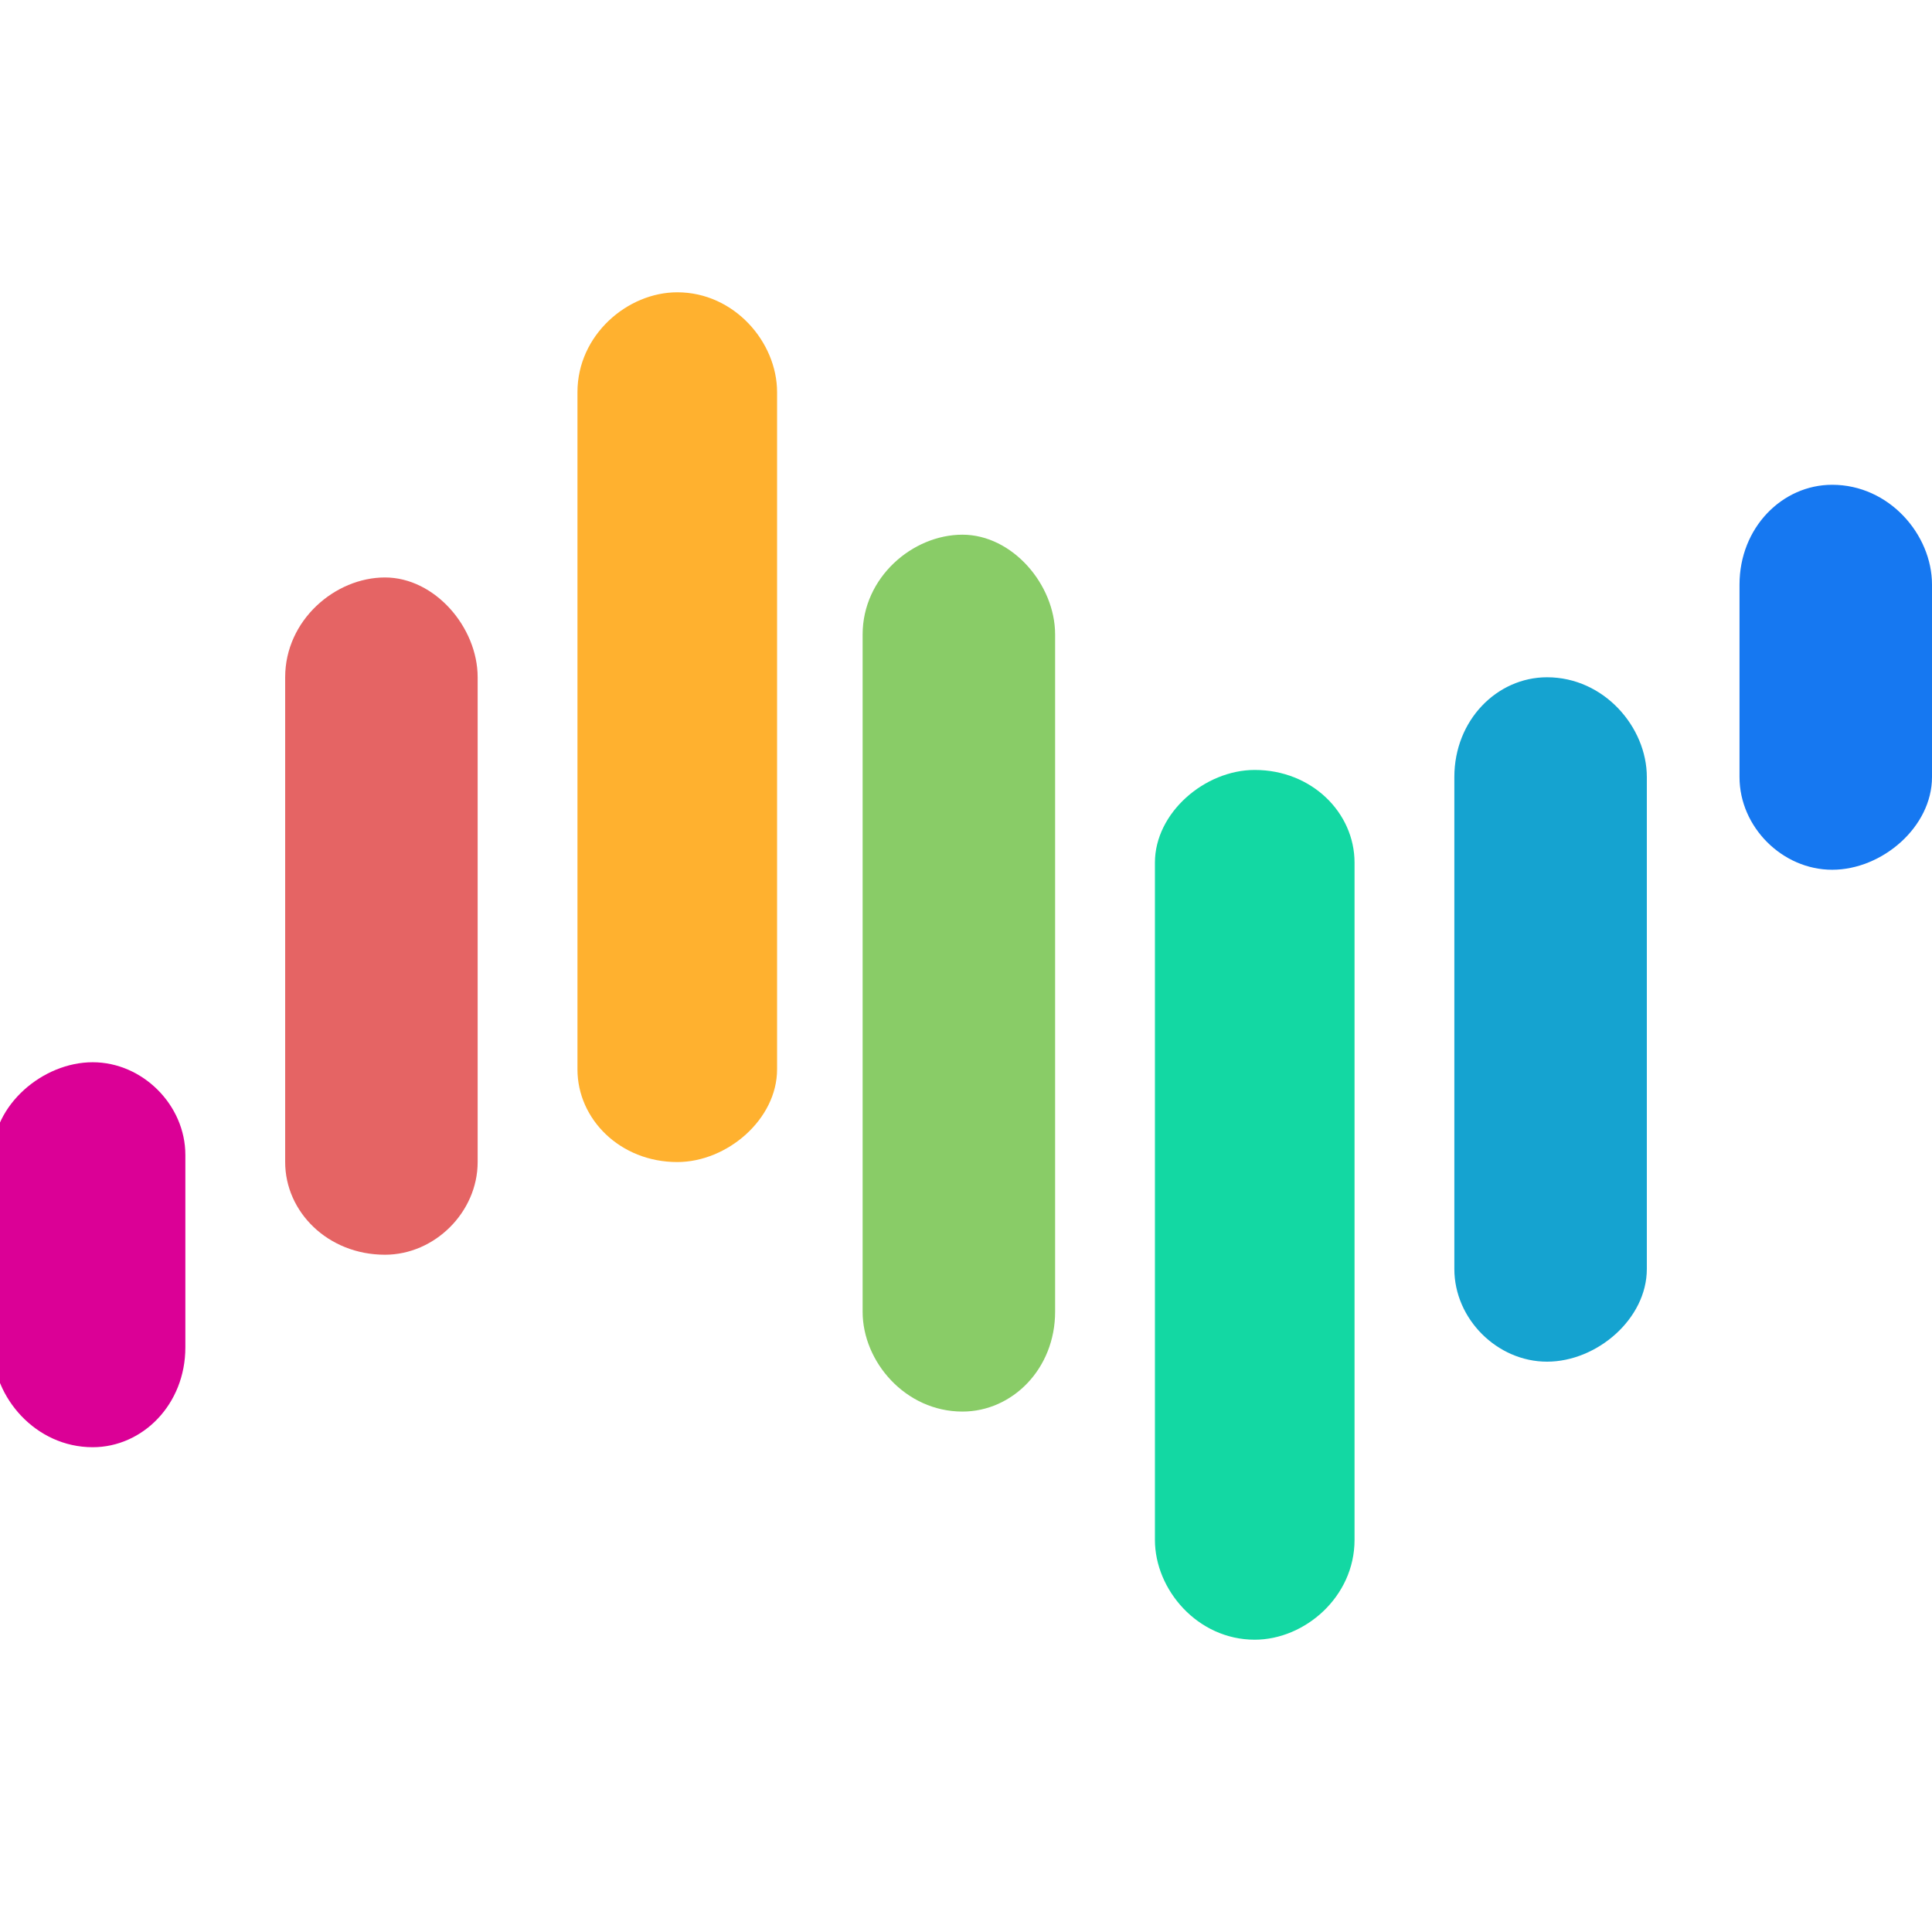
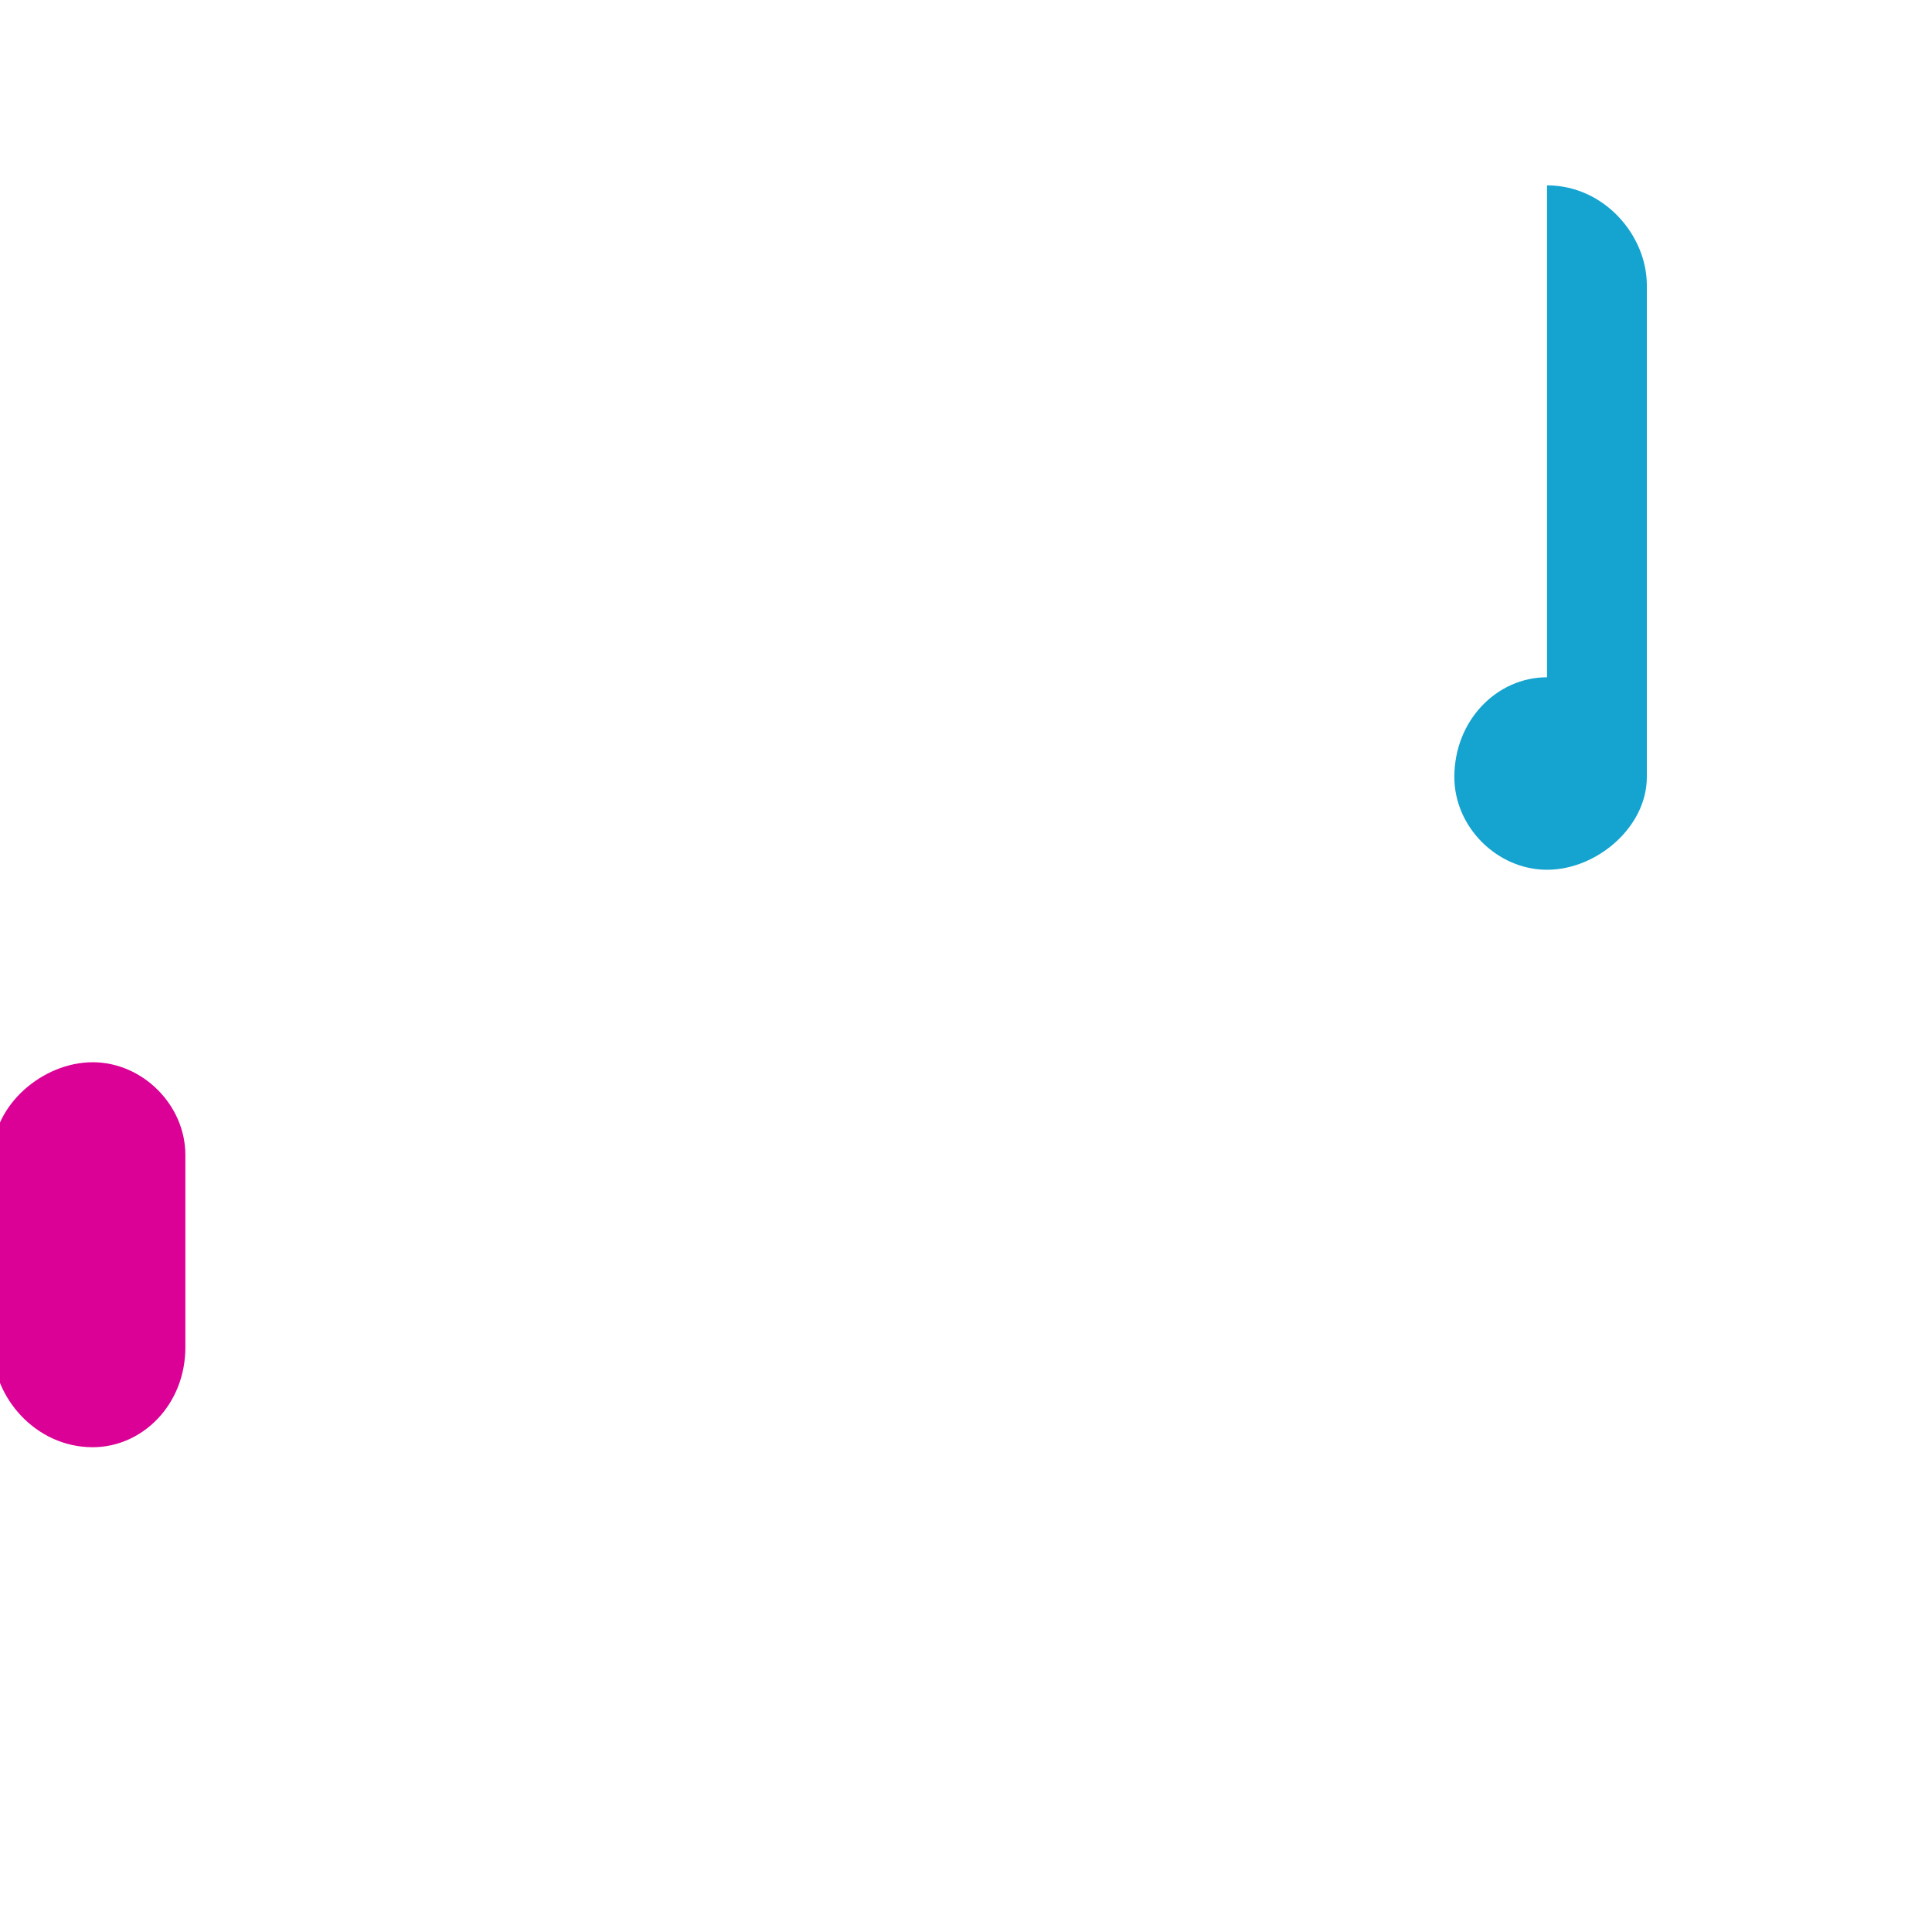
<svg xmlns="http://www.w3.org/2000/svg" xml:space="preserve" width="2.709mm" height="2.709mm" version="1.0" style="shape-rendering:geometricPrecision; text-rendering:geometricPrecision; image-rendering:optimizeQuality; fill-rule:evenodd; clip-rule:evenodd" viewBox="0 0 271 271">
  <defs>
    <style type="text/css">
   
    .fil6 {fill:#13D8A3}
    .fil5 {fill:#15A3D0}
    .fil0 {fill:#1678F1}
    .fil4 {fill:#89CC67}
    .fil3 {fill:#DB0096}
    .fil2 {fill:#E56464}
    .fil1 {fill:#FFB12F}
   
  </style>
  </defs>
  <g id="Capa_x0020_1">
    <g id="_2073370915936">
-       <path class="fil0" d="M257 68l0 0c-7,0 -13,6 -13,14l0 27c0,7 6,13 13,13l0 0c7,0 14,-6 14,-13l0 -27c0,-7 -6,-14 -14,-14z" />
-       <path class="fil1" d="M95 41l0 0c-7,0 -14,6 -14,14l0 95c0,7 6,13 14,13l0 0c7,0 14,-6 14,-13l0 -95c0,-7 -6,-14 -14,-14z" />
-       <path class="fil2" d="M54 81l0 0c-7,0 -14,6 -14,14l0 68c0,7 6,13 14,13l0 0c7,0 13,-6 13,-13l0 -68c0,-7 -6,-14 -13,-14z" />
      <path class="fil3" d="M13 149l0 0c-7,0 -14,6 -14,13l0 27c0,7 6,14 14,14l0 0c7,0 13,-6 13,-14l0 -27c0,-7 -6,-13 -13,-13z" />
-       <path class="fil4" d="M135 75l0 0c-7,0 -14,6 -14,14l0 95c0,7 6,14 14,14l0 0c7,0 13,-6 13,-14l0 -95c0,-7 -6,-14 -13,-14z" />
-       <path class="fil5" d="M217 95l0 0c-7,0 -13,6 -13,14l0 69c0,7 6,13 13,13l0 0c7,0 14,-6 14,-13l0 -69c0,-7 -6,-14 -14,-14z" />
-       <path class="fil6" d="M176 108l0 0c-7,0 -14,6 -14,13l0 95c0,7 6,14 14,14l0 0c7,0 14,-6 14,-14l0 -95c0,-7 -6,-13 -14,-13z" />
+       <path class="fil5" d="M217 95l0 0c-7,0 -13,6 -13,14c0,7 6,13 13,13l0 0c7,0 14,-6 14,-13l0 -69c0,-7 -6,-14 -14,-14z" />
    </g>
  </g>
</svg>